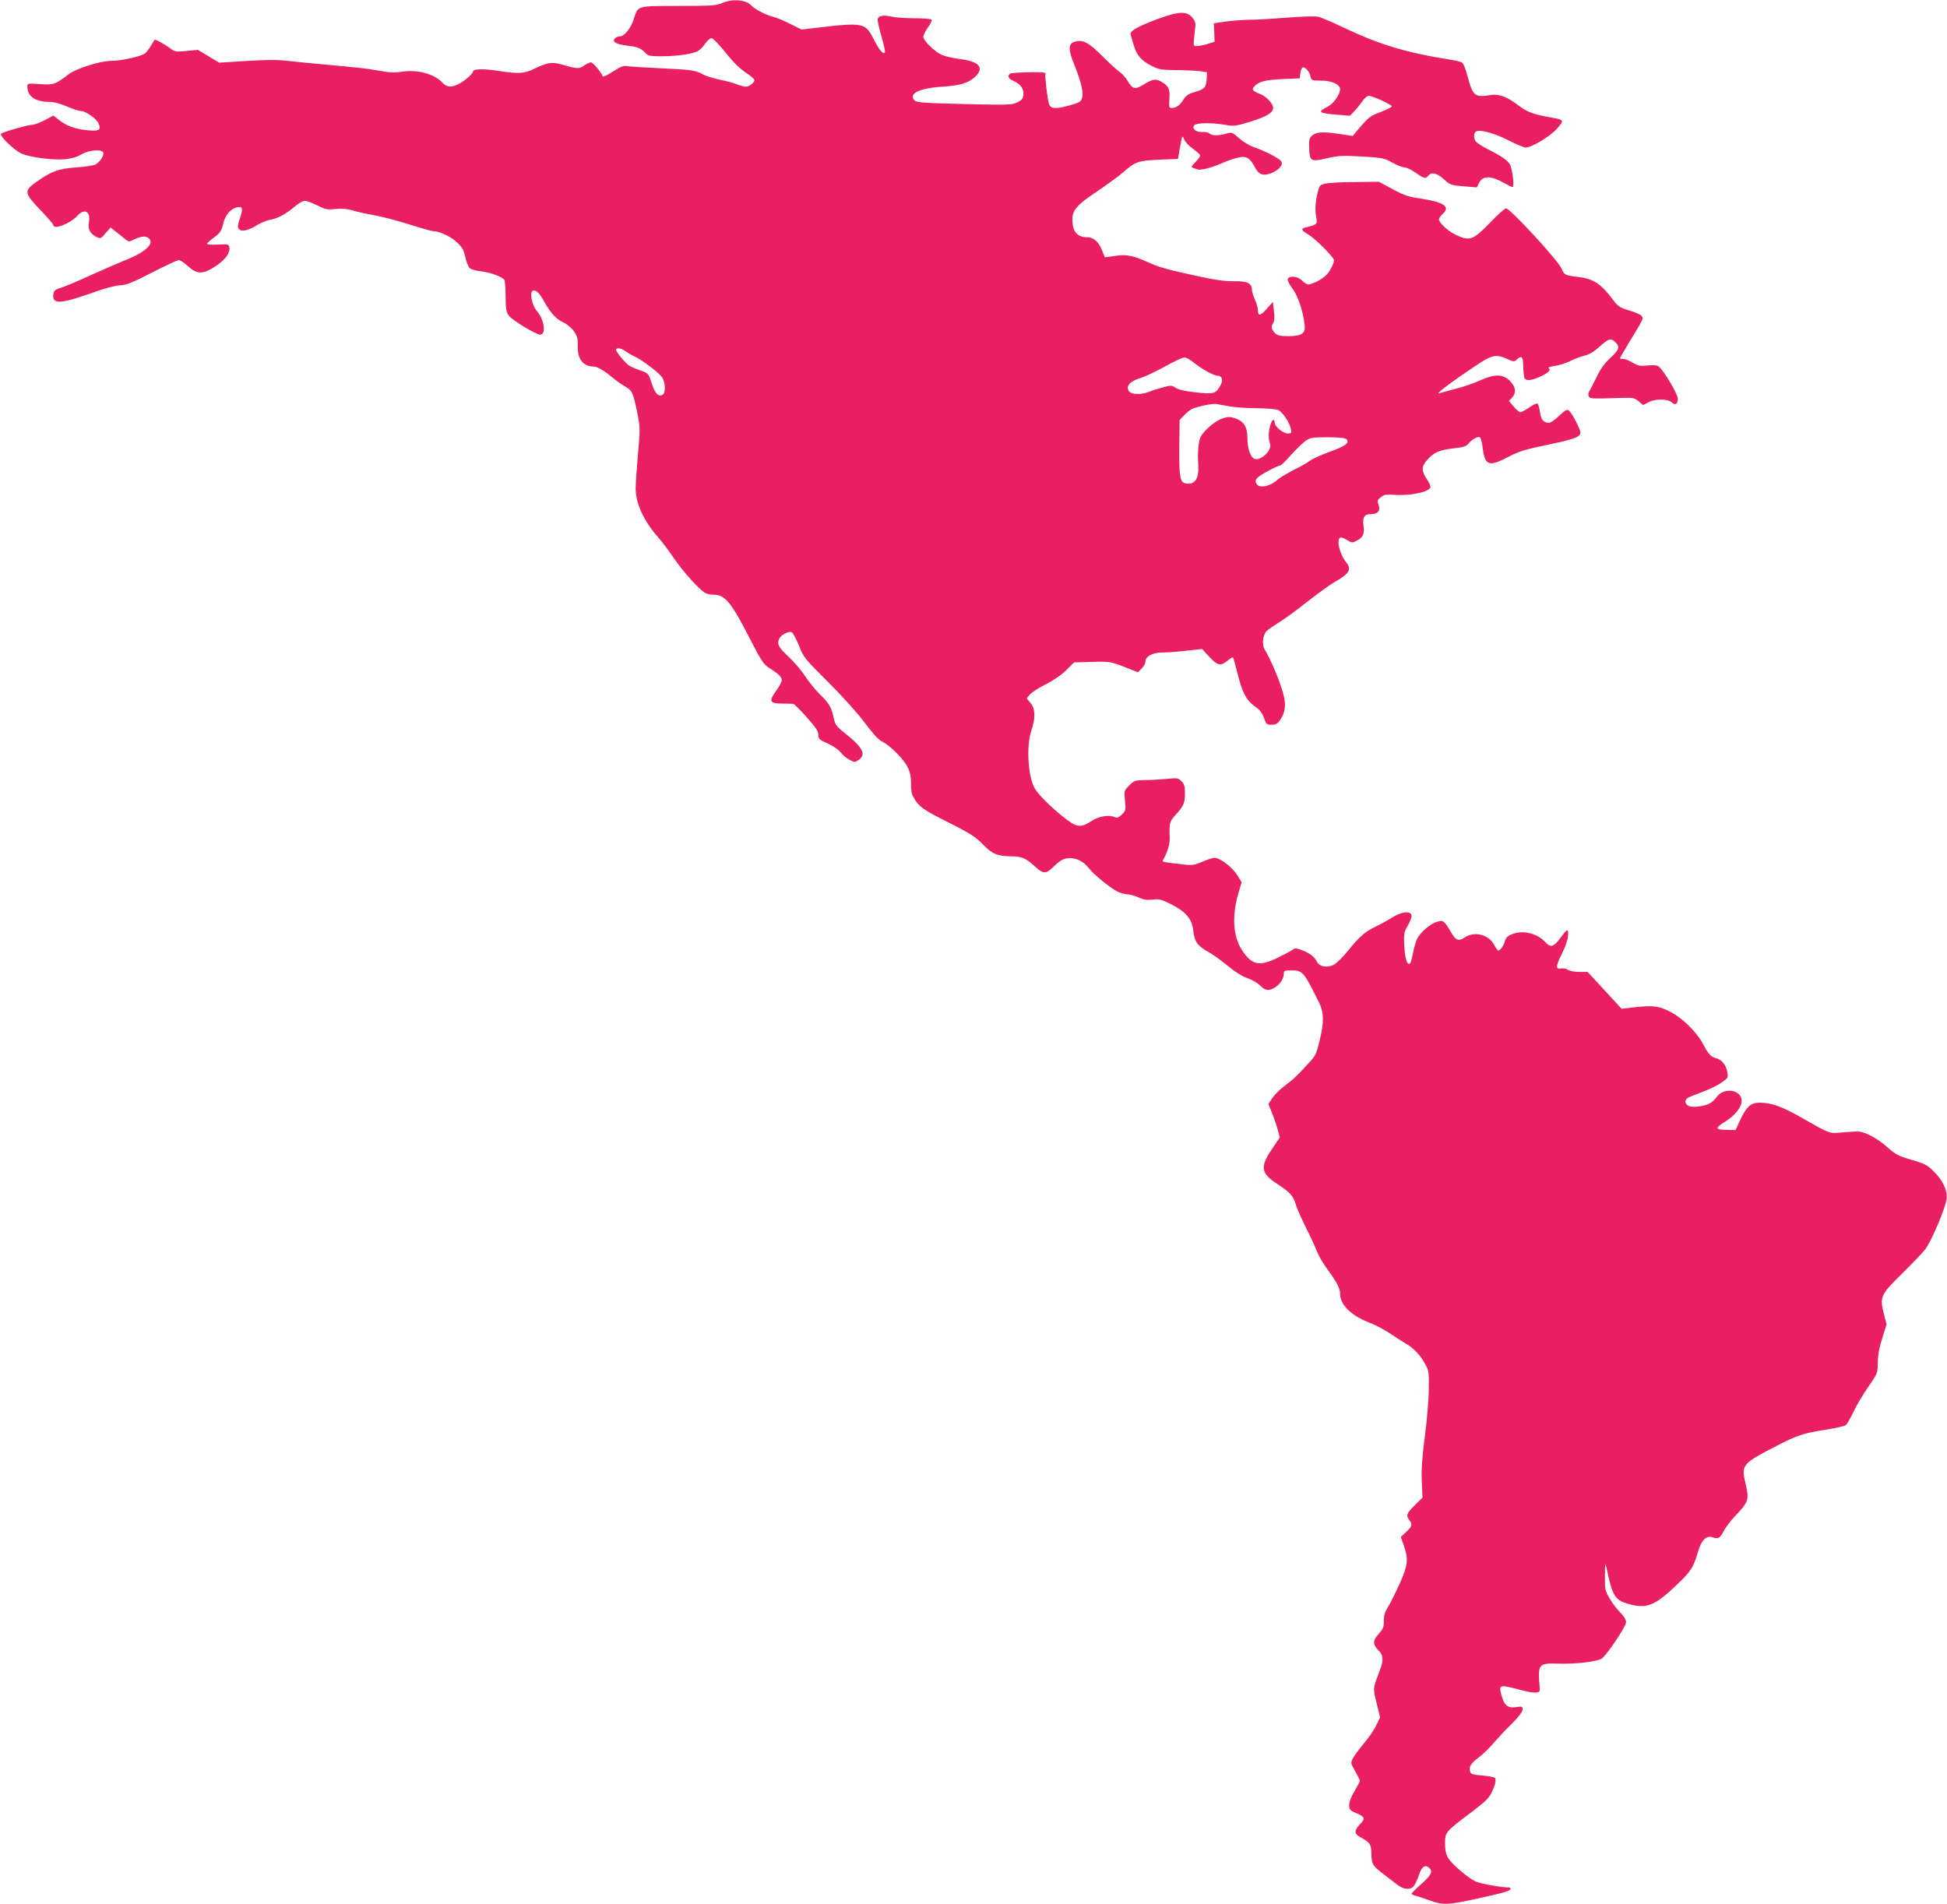
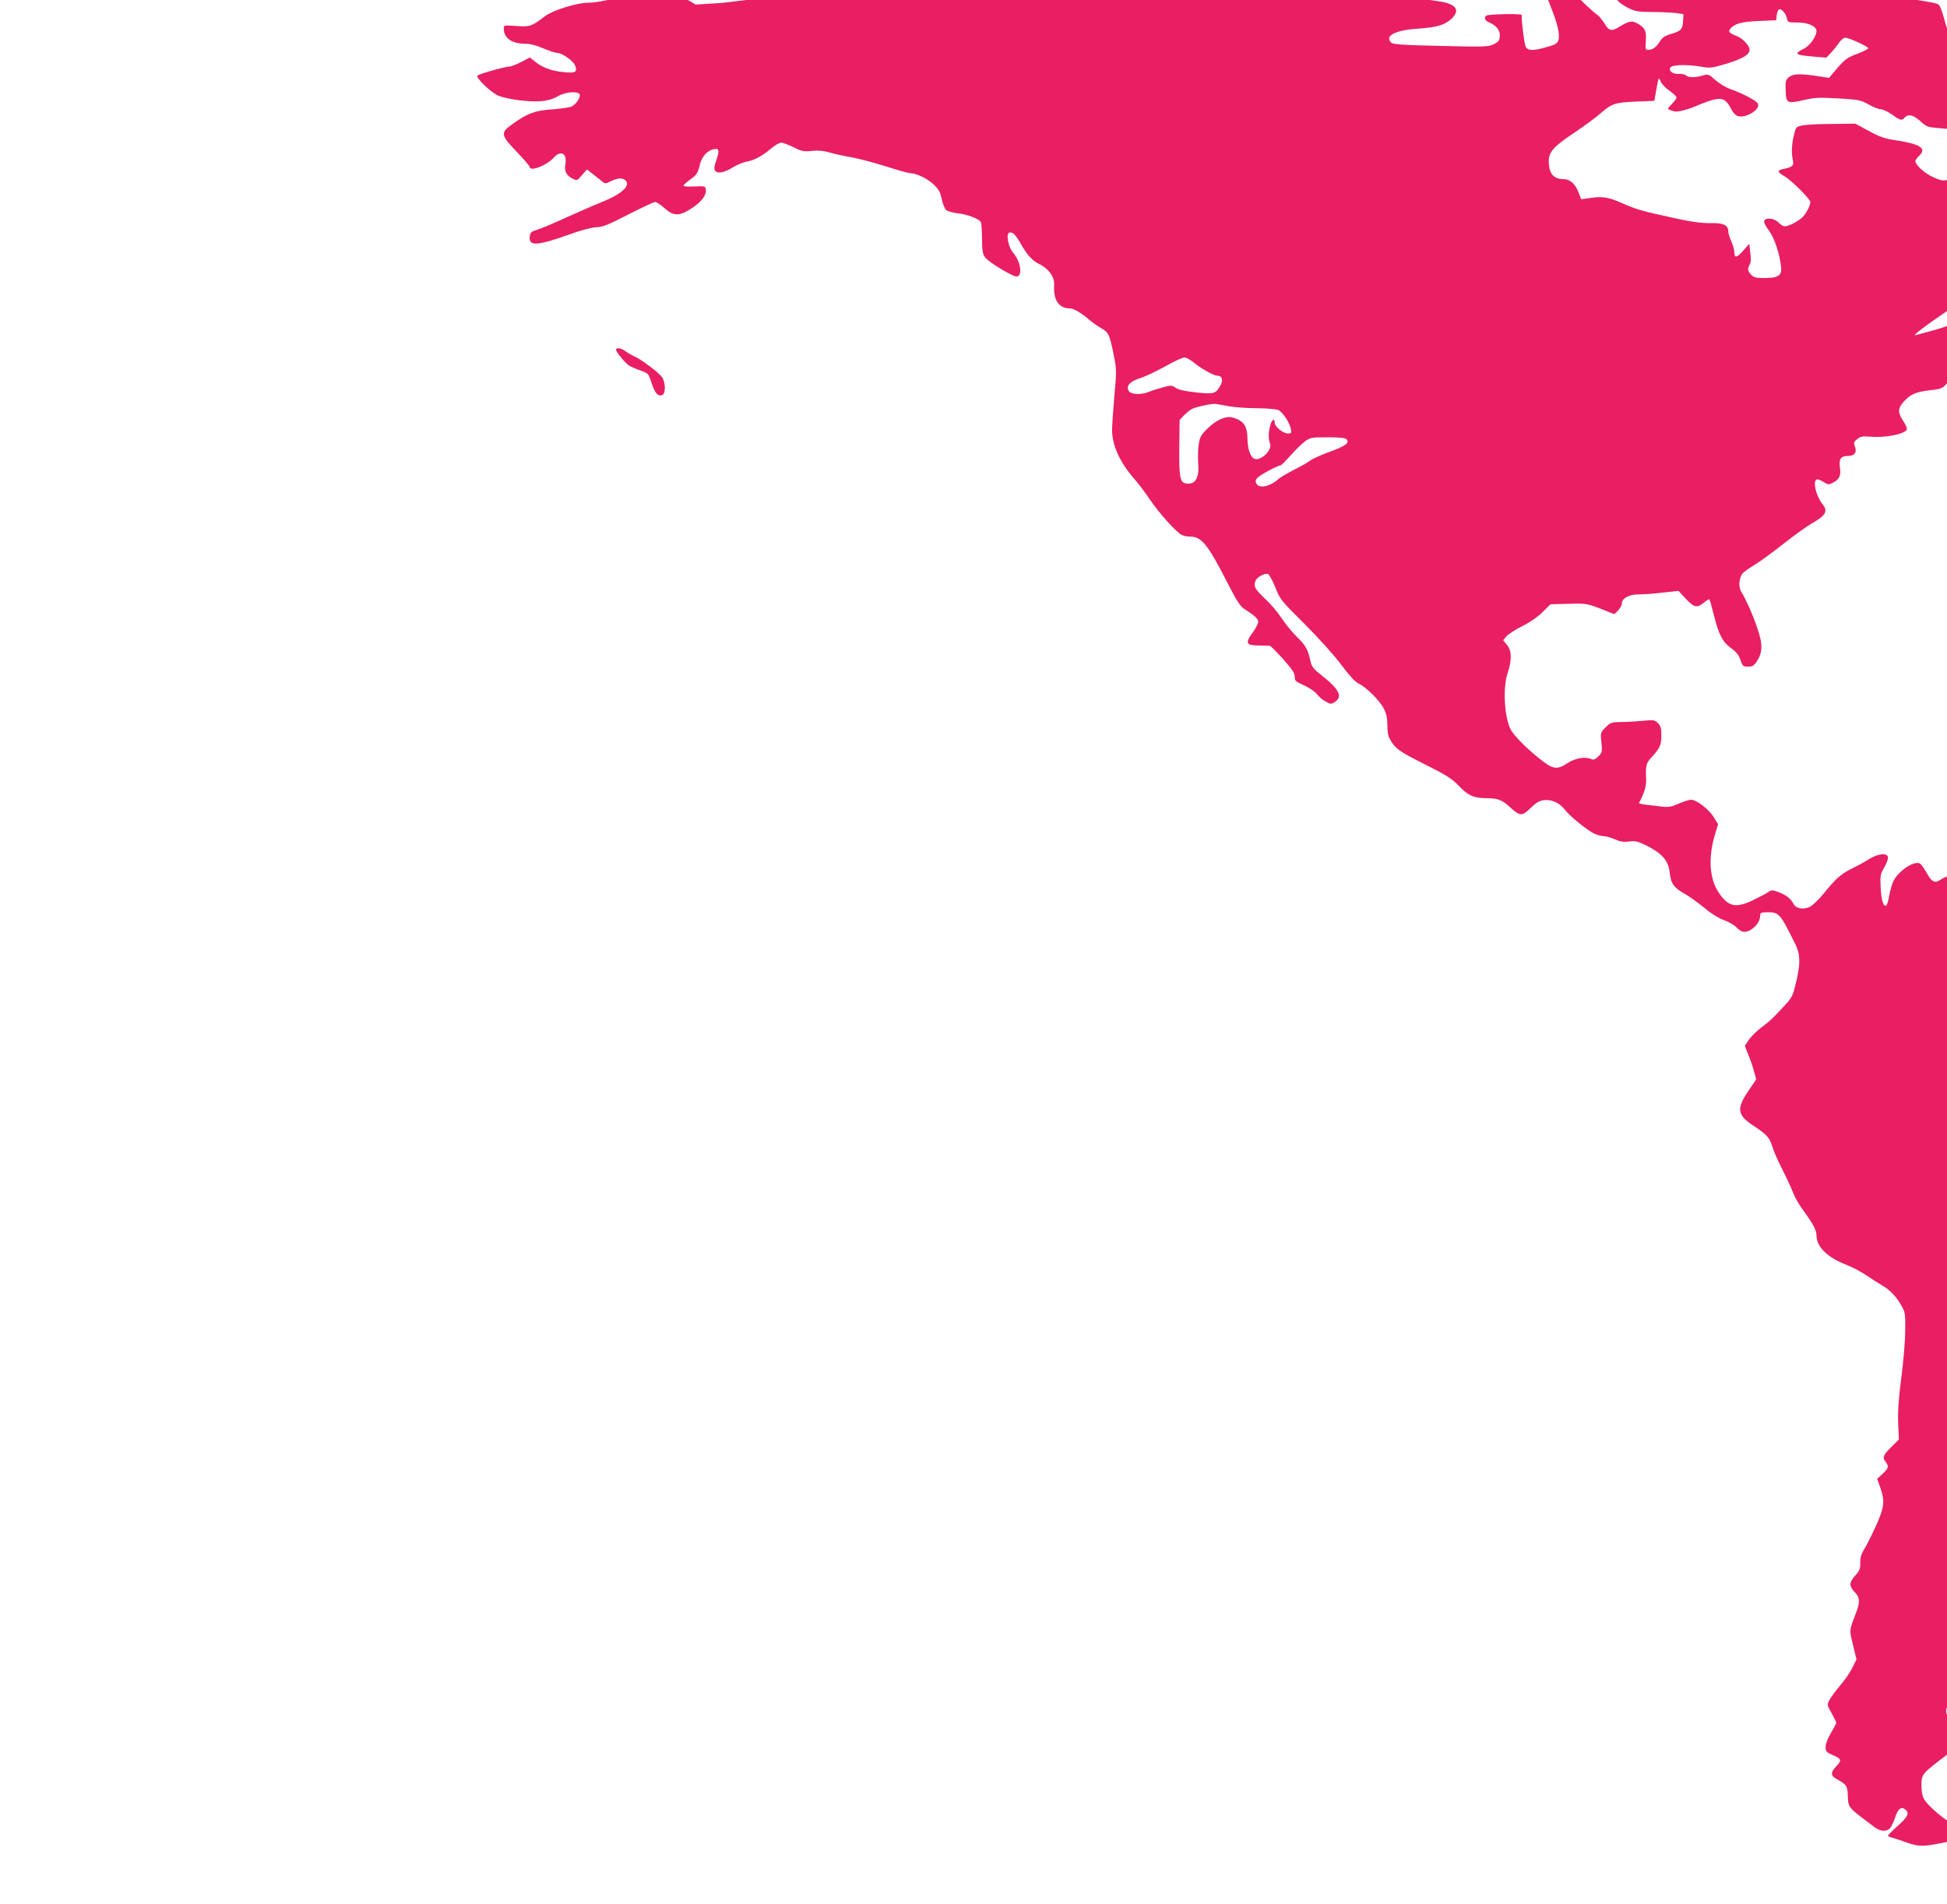
<svg xmlns="http://www.w3.org/2000/svg" version="1.0" width="1280pt" height="1252pt" viewBox="0 0 1280 1252" preserveAspectRatio="xMidYMid meet">
  <g transform="translate(0,1252) scale(0.1,-0.1)" fill="#e91e63" stroke="none">
-     <path d="M4750 12501 c-40 -18 -70 -20 -291 -20 -280 -1 -263 4 -294 -91 -20 -60 -62 -110 -93 -110 -11 0 -25 -6 -31 -14 -18 -21 10 -37 82 -46 70 -8 93 -18 121 -49 17 -18 30 -21 105 -21 92 0 190 13 233 31 15 6 38 28 52 50 15 21 34 39 44 38 9 0 50 -42 91 -93 47 -60 94 -107 132 -132 32 -21 59 -44 59 -50 0 -17 -34 -44 -57 -44 -11 0 -37 7 -57 15 -20 9 -72 23 -114 31 -42 9 -91 24 -107 33 -49 28 -79 33 -280 42 -104 5 -203 11 -220 14 -24 5 -43 -2 -95 -35 -35 -23 -66 -38 -68 -32 -9 27 -64 92 -77 92 -9 0 -29 -10 -45 -21 -31 -23 -43 -23 -144 6 -67 19 -96 15 -181 -26 -69 -34 -105 -36 -247 -14 -92 14 -158 12 -158 -5 0 -14 -55 -62 -92 -81 -51 -26 -80 -24 -109 7 -52 57 -164 88 -261 73 -53 -8 -85 -7 -155 6 -82 15 -131 20 -403 45 -58 5 -148 14 -200 20 -67 8 -147 7 -272 -1 l-177 -11 -70 42 -70 42 -75 -7 c-69 -7 -77 -6 -108 18 -35 26 -98 61 -102 55 -1 -2 -12 -19 -24 -39 -12 -20 -29 -42 -37 -49 -24 -20 -156 -50 -221 -50 -74 0 -233 -50 -284 -89 -85 -66 -100 -71 -188 -64 -80 6 -82 5 -82 -16 0 -65 52 -101 148 -101 27 0 71 -12 112 -30 38 -16 79 -30 93 -30 30 0 105 -53 116 -83 16 -42 4 -50 -68 -44 -82 7 -145 29 -193 68 l-37 29 -57 -30 c-31 -16 -67 -30 -79 -30 -28 0 -197 -48 -208 -59 -13 -13 85 -108 133 -130 59 -26 207 -45 288 -38 42 4 79 15 107 32 55 32 145 36 145 7 0 -23 -26 -59 -53 -74 -12 -6 -70 -15 -129 -19 -115 -8 -164 -26 -271 -104 -69 -51 -65 -68 38 -175 47 -49 85 -93 85 -99 0 -34 111 8 157 59 47 53 90 31 78 -39 -8 -48 5 -75 46 -97 30 -15 31 -15 63 23 l33 37 37 -29 c21 -17 48 -38 60 -48 21 -17 26 -18 52 -4 47 23 79 28 99 13 46 -33 -15 -93 -150 -146 -33 -13 -136 -58 -230 -100 -93 -43 -183 -80 -200 -84 -34 -9 -45 -21 -45 -53 0 -55 59 -49 274 28 65 24 133 41 164 43 44 2 79 16 211 84 88 45 167 82 176 82 10 0 37 -18 61 -40 60 -55 99 -55 183 1 64 43 94 85 89 122 -3 21 -7 22 -76 19 -39 -2 -72 0 -71 5 0 4 19 22 41 38 47 34 54 44 68 104 13 49 46 87 85 97 40 10 45 -5 23 -69 -16 -47 -17 -61 -7 -73 16 -20 61 -10 119 26 25 15 63 31 85 35 51 9 99 34 159 84 26 23 58 41 70 41 11 0 48 -14 81 -30 54 -27 66 -30 121 -24 42 4 76 1 114 -10 30 -9 93 -23 140 -31 47 -8 150 -35 229 -60 78 -25 150 -45 160 -45 41 0 116 -36 156 -74 35 -33 45 -52 54 -97 7 -31 20 -63 29 -72 9 -8 42 -17 74 -21 61 -6 141 -36 154 -57 4 -7 8 -57 8 -110 1 -82 4 -102 22 -125 22 -30 178 -124 205 -124 41 0 28 97 -20 153 -37 42 -53 137 -23 137 22 0 39 -18 75 -82 40 -70 75 -107 123 -129 23 -11 54 -37 68 -58 21 -31 26 -47 24 -97 -2 -85 36 -134 106 -134 24 0 78 -33 132 -80 18 -15 50 -38 72 -50 48 -27 55 -42 82 -176 19 -97 19 -107 4 -270 -8 -93 -15 -194 -15 -225 0 -99 53 -214 148 -322 24 -26 69 -87 102 -135 61 -90 170 -211 208 -231 12 -6 36 -11 54 -11 76 0 116 -49 244 -299 64 -126 87 -160 115 -178 64 -40 90 -64 90 -84 0 -10 -16 -41 -36 -69 -51 -70 -45 -85 36 -86 36 0 70 -1 76 -2 6 -1 45 -40 87 -87 60 -67 77 -93 77 -116 0 -27 6 -33 63 -58 35 -16 71 -41 83 -57 12 -16 37 -38 57 -48 33 -19 36 -19 61 -3 52 35 30 81 -84 172 -62 49 -69 59 -79 105 -15 70 -31 97 -91 155 -28 28 -72 81 -96 118 -24 37 -73 95 -108 127 -67 64 -78 82 -65 117 9 26 61 55 83 47 8 -3 30 -43 48 -87 31 -80 37 -87 193 -242 93 -93 194 -205 240 -267 54 -72 91 -113 115 -124 51 -25 139 -112 166 -166 17 -34 23 -62 23 -106 -1 -33 4 -70 11 -83 37 -71 62 -90 233 -175 146 -74 180 -95 227 -144 61 -64 99 -80 187 -80 67 0 97 -12 148 -59 66 -60 79 -61 135 -6 36 35 57 48 87 52 51 7 105 -18 139 -63 35 -45 153 -140 197 -159 20 -8 47 -15 60 -15 14 0 45 -9 71 -20 35 -16 57 -19 93 -15 42 6 57 2 120 -29 100 -51 139 -97 148 -175 8 -73 27 -99 99 -140 30 -16 86 -57 126 -90 45 -38 94 -69 130 -82 32 -11 71 -34 86 -50 32 -34 58 -36 98 -10 34 23 55 56 56 89 0 20 5 22 49 22 75 0 82 -8 182 -210 33 -66 34 -129 6 -245 -21 -90 -28 -106 -68 -149 -80 -87 -104 -111 -162 -154 -32 -24 -69 -61 -83 -82 l-25 -38 25 -64 c14 -34 31 -84 37 -110 l13 -46 -52 -77 c-80 -118 -73 -159 36 -230 83 -54 105 -78 121 -135 7 -25 37 -93 67 -152 30 -59 62 -130 73 -158 10 -27 41 -80 69 -117 61 -84 82 -124 82 -158 0 -74 71 -144 195 -192 39 -15 97 -46 130 -68 33 -23 81 -53 106 -68 53 -30 99 -79 131 -140 21 -37 23 -55 21 -162 0 -66 -12 -205 -26 -310 -18 -141 -23 -217 -20 -296 l5 -105 -51 -51 c-54 -53 -59 -67 -36 -97 22 -29 19 -41 -20 -78 l-36 -33 21 -59 c30 -89 26 -126 -27 -246 -26 -57 -60 -126 -76 -152 -23 -37 -30 -60 -29 -95 0 -41 -5 -53 -35 -86 -40 -44 -39 -70 2 -111 29 -29 31 -62 9 -121 -50 -132 -49 -118 -24 -222 l23 -95 -26 -53 c-14 -30 -51 -83 -81 -118 -29 -35 -61 -78 -71 -96 -16 -32 -16 -33 14 -86 17 -30 31 -59 31 -64 0 -5 -16 -35 -35 -67 -21 -35 -35 -71 -35 -91 0 -30 5 -36 44 -53 60 -25 64 -36 27 -74 -39 -40 -39 -62 0 -84 67 -37 73 -45 75 -110 1 -69 7 -78 82 -136 30 -23 70 -53 89 -68 42 -32 83 -36 107 -9 9 10 24 42 34 72 18 56 40 72 67 49 27 -23 15 -49 -50 -106 -36 -32 -65 -61 -65 -65 0 -3 10 -9 23 -12 12 -3 56 -17 97 -32 89 -32 114 -31 325 15 164 36 205 48 205 61 0 5 -3 9 -7 9 -53 0 -196 26 -225 41 -53 27 -152 112 -177 152 -15 25 -21 51 -21 97 0 74 3 77 177 208 91 69 114 92 131 130 21 46 26 64 23 89 -1 7 -31 14 -81 19 -65 5 -81 10 -85 25 -10 32 3 53 56 94 29 22 73 64 98 95 26 30 79 87 119 126 46 46 72 80 72 94 0 21 -3 22 -44 16 -54 -8 -78 12 -96 81 -17 69 -14 69 139 29 35 -10 75 -16 90 -14 22 3 26 7 23 33 -13 155 -8 161 121 157 120 -4 266 14 291 36 42 38 156 210 156 236 0 17 -14 40 -40 66 -21 21 -53 63 -69 92 -29 49 -31 59 -30 148 1 86 2 91 11 50 38 -182 54 -209 139 -234 121 -36 175 -16 317 119 100 95 114 117 146 226 21 72 54 105 93 92 39 -14 50 -7 75 40 11 23 44 66 73 97 94 101 96 107 68 227 -26 111 -16 122 207 237 136 70 180 84 323 106 65 10 124 24 132 30 8 7 30 46 50 87 19 41 63 115 97 164 62 89 62 90 63 162 1 49 10 100 30 161 l28 89 -18 68 c-28 112 -22 125 113 259 65 63 134 136 155 161 42 52 134 267 144 335 7 56 -22 120 -84 182 -42 42 -59 51 -146 76 -87 26 -105 35 -160 84 -66 59 -148 102 -194 103 -15 0 -62 -3 -104 -7 -86 -7 -72 -12 -266 98 -128 73 -197 98 -275 98 -58 0 -87 -26 -129 -117 l-29 -63 -48 1 c-87 1 -91 10 -23 53 67 41 111 96 111 138 0 73 -114 92 -163 27 -12 -17 -33 -37 -47 -44 -39 -20 -115 -29 -139 -16 -30 16 -27 46 7 59 15 6 59 23 97 38 39 15 90 40 114 57 40 28 43 32 37 66 -7 46 -35 83 -70 92 -39 11 -52 24 -89 93 -43 82 -140 177 -223 217 -72 36 -113 40 -241 25 l-72 -9 -36 39 c-19 21 -70 76 -112 122 l-76 82 -56 0 c-31 0 -64 7 -74 14 -9 7 -28 11 -41 9 -39 -8 -39 13 -2 88 36 72 51 123 44 156 -3 14 -14 4 -46 -39 -48 -65 -67 -71 -103 -32 -56 60 -150 81 -224 50 -24 -10 -36 -23 -41 -43 -7 -28 -31 -63 -44 -63 -3 0 -17 18 -29 41 -38 67 -131 88 -194 44 -36 -25 -56 -18 -85 31 -48 82 -52 85 -93 74 -46 -13 -112 -70 -133 -114 -9 -19 -21 -61 -27 -93 -6 -32 -14 -62 -18 -66 -19 -19 -35 29 -39 113 -4 80 -2 91 22 132 14 25 26 54 26 66 0 35 -64 30 -125 -9 -27 -17 -75 -44 -107 -59 -76 -37 -109 -66 -185 -160 -35 -44 -77 -84 -96 -94 -46 -21 -93 -12 -110 22 -15 32 -52 59 -103 77 -34 12 -42 12 -59 -1 -11 -8 -54 -31 -95 -51 -121 -59 -170 -49 -235 50 -61 92 -68 236 -18 393 l16 53 -29 47 c-32 52 -113 114 -149 114 -12 0 -49 -12 -81 -26 -46 -20 -68 -24 -104 -20 -25 3 -71 9 -103 12 -32 4 -56 9 -54 13 35 64 48 109 47 154 -4 95 -1 106 39 150 53 58 61 77 61 142 0 45 -4 60 -23 79 -21 21 -27 22 -97 15 -41 -4 -106 -8 -144 -8 -64 -1 -70 -3 -102 -35 -34 -34 -35 -35 -28 -100 6 -61 5 -66 -20 -91 -19 -19 -32 -24 -44 -19 -39 19 -106 9 -156 -24 -74 -48 -98 -44 -191 31 -86 69 -166 151 -185 188 -43 82 -53 278 -20 374 28 82 27 146 -5 183 l-25 30 20 25 c12 14 59 45 105 68 52 26 104 62 135 93 l51 51 117 3 c121 4 125 3 250 -47 l53 -21 24 24 c14 14 25 34 25 45 0 35 46 61 111 61 32 0 104 5 160 12 l102 11 47 -51 c55 -59 75 -63 120 -26 17 15 33 24 36 21 3 -3 16 -49 29 -102 33 -131 57 -177 113 -218 35 -25 51 -45 62 -78 14 -41 18 -44 50 -44 28 0 38 6 57 33 39 59 41 114 4 220 -30 89 -74 188 -107 242 -19 32 -12 96 13 121 10 10 46 35 80 56 35 21 120 83 190 139 71 55 151 113 178 128 97 55 112 82 75 129 -43 54 -65 146 -40 162 6 4 26 -3 45 -15 32 -20 36 -20 64 -5 42 21 53 47 45 100 -8 55 6 75 51 75 44 0 62 23 48 61 -10 26 -9 31 15 50 23 18 36 20 85 16 100 -9 229 17 241 48 2 7 -7 29 -20 49 -40 59 -41 87 -3 130 44 51 80 67 173 78 66 7 84 13 101 32 26 31 64 51 76 39 5 -5 11 -31 15 -58 15 -126 40 -137 164 -72 74 39 113 51 261 82 174 36 219 52 219 81 0 21 -55 128 -74 143 -14 12 -23 7 -66 -33 -27 -25 -56 -46 -65 -46 -37 0 -54 20 -61 70 -4 28 -11 53 -16 56 -6 4 -30 -8 -54 -25 -25 -17 -51 -31 -59 -31 -7 0 -27 17 -44 37 l-31 37 20 21 c30 32 25 72 -14 111 -45 45 -99 46 -193 4 -37 -17 -108 -42 -158 -55 -49 -13 -101 -27 -115 -31 -27 -8 77 71 236 178 113 76 138 81 213 48 38 -18 46 -19 60 -6 36 32 44 24 45 -44 1 -36 5 -71 9 -77 12 -19 46 -15 103 11 56 26 73 44 54 56 -6 4 11 10 41 14 28 4 73 18 99 31 26 13 69 30 95 36 33 8 65 27 102 61 59 53 74 57 103 28 31 -31 25 -50 -34 -104 -39 -36 -65 -73 -90 -126 -20 -41 -41 -82 -47 -91 -7 -9 -9 -24 -5 -34 6 -16 19 -17 152 -13 145 5 146 5 176 -20 l30 -25 35 18 c44 24 126 24 153 0 24 -22 40 -12 40 25 0 29 -90 181 -124 209 -12 10 -32 12 -74 8 -50 -5 -63 -3 -97 18 -22 13 -50 25 -62 25 -13 0 -23 2 -23 5 0 2 25 46 56 97 99 162 100 164 86 181 -7 9 -44 25 -82 36 -63 19 -74 27 -109 74 -75 101 -128 135 -225 146 -87 10 -92 13 -110 55 -23 54 -338 396 -365 396 -8 0 -56 -42 -105 -94 -109 -113 -133 -123 -219 -83 -54 24 -117 81 -117 105 0 7 12 24 26 37 50 47 6 76 -150 100 -78 11 -108 22 -182 62 l-89 48 -155 -2 c-85 0 -173 -5 -195 -10 -38 -8 -41 -12 -52 -58 -16 -62 -19 -120 -9 -167 9 -40 0 -48 -66 -62 -39 -9 -35 -20 15 -49 44 -26 167 -149 167 -168 0 -21 -29 -77 -51 -98 -30 -29 -92 -61 -117 -61 -10 0 -29 11 -42 25 -27 29 -84 35 -94 10 -3 -8 10 -35 30 -61 36 -46 72 -154 81 -240 7 -57 -18 -74 -109 -74 -56 0 -71 4 -88 22 -23 25 -25 40 -9 66 8 13 9 39 4 78 l-7 59 -37 -42 c-43 -50 -61 -54 -61 -14 0 16 -9 48 -20 72 -11 24 -20 53 -20 65 0 42 -32 57 -118 55 -56 -1 -121 8 -218 29 -235 51 -266 60 -359 101 -94 42 -133 48 -221 34 l-51 -7 -18 46 c-21 55 -56 86 -96 86 -68 0 -99 37 -99 119 0 59 31 95 157 179 65 44 143 100 173 126 86 75 100 79 240 86 l124 5 14 79 c14 78 15 79 27 49 7 -17 34 -45 59 -62 25 -18 46 -37 46 -44 0 -6 -14 -26 -32 -44 -33 -34 -33 -32 16 -47 22 -7 94 12 166 44 37 16 85 32 109 36 48 8 71 -7 102 -68 12 -23 29 -40 44 -44 55 -14 151 48 129 84 -12 20 -106 69 -180 94 -28 10 -72 36 -98 59 -46 41 -48 41 -85 30 -50 -14 -94 -14 -109 1 -7 7 -27 11 -46 10 -42 -3 -73 22 -55 44 14 17 115 19 204 3 58 -10 69 -8 166 21 105 33 149 59 149 91 0 26 -45 75 -82 89 -51 20 -60 30 -46 47 29 36 73 48 188 53 l115 5 3 30 c2 17 8 34 13 39 13 14 47 -21 54 -55 6 -28 8 -29 72 -29 68 0 123 -25 123 -56 0 -35 -42 -94 -79 -114 -74 -37 -65 -44 69 -55 l75 -6 31 33 c17 18 41 48 53 66 12 17 30 32 40 32 25 0 151 -58 151 -69 0 -5 -33 -22 -72 -37 -71 -26 -83 -36 -156 -123 l-29 -35 -79 12 c-112 17 -158 15 -185 -7 -21 -17 -24 -27 -22 -81 2 -91 9 -95 115 -71 76 18 102 19 231 12 137 -8 149 -11 200 -40 30 -17 65 -31 79 -31 13 0 47 -16 74 -35 55 -39 66 -42 84 -20 21 26 58 17 103 -24 40 -37 46 -39 129 -46 l87 -7 15 30 c25 49 78 48 168 -3 24 -14 47 -25 52 -25 12 0 0 110 -15 144 -13 29 -56 59 -150 106 -35 18 -69 40 -76 49 -18 23 -16 61 4 68 30 12 127 -16 215 -62 48 -25 97 -45 108 -45 40 0 161 73 206 124 50 57 49 58 -47 75 -104 18 -151 35 -204 76 -77 59 -129 79 -184 70 -105 -17 -118 -7 -152 120 -13 50 -29 90 -38 94 -9 5 -36 12 -61 16 -304 48 -478 100 -722 216 -70 34 -143 64 -162 69 -21 4 -108 2 -203 -6 -93 -7 -202 -14 -243 -14 -41 0 -112 -5 -157 -11 l-83 -12 3 -61 2 -60 -36 -12 c-19 -7 -51 -14 -70 -16 -38 -3 -36 -12 -23 103 6 49 4 58 -19 85 -37 43 -92 40 -237 -15 -131 -50 -174 -76 -167 -100 3 -9 12 -40 21 -70 18 -64 52 -102 120 -136 44 -22 64 -25 160 -26 61 0 131 -4 156 -7 l45 -7 -2 -44 c-3 -55 -13 -67 -78 -86 -42 -12 -58 -23 -75 -50 -23 -38 -48 -55 -77 -55 -17 0 -19 6 -15 60 5 67 -7 88 -61 117 -32 16 -54 11 -109 -23 -54 -34 -72 -31 -102 20 -14 24 -38 51 -53 61 -15 10 -68 58 -116 106 -93 93 -131 112 -186 93 -39 -14 -38 -52 3 -153 44 -109 61 -182 49 -218 -8 -23 -20 -29 -89 -48 -82 -23 -116 -20 -127 9 -10 26 -29 186 -24 200 4 10 -18 12 -107 11 -62 -1 -118 -5 -125 -9 -20 -13 -12 -33 18 -46 47 -19 73 -53 69 -91 -2 -28 -10 -37 -40 -52 -34 -17 -60 -18 -348 -11 -254 6 -314 10 -326 22 -46 45 27 82 180 92 120 8 173 24 219 67 60 59 23 100 -105 115 -46 6 -100 19 -121 29 -49 25 -117 94 -117 117 0 11 14 38 30 61 17 23 28 46 25 51 -4 6 -54 10 -113 10 -59 0 -127 5 -152 11 -58 13 -90 5 -90 -23 0 -12 12 -64 27 -115 15 -51 24 -96 20 -99 -12 -12 -38 19 -73 88 -54 108 -70 111 -361 77 l-113 -13 -73 36 c-40 20 -87 40 -103 44 -55 13 -131 52 -156 79 -34 37 -122 44 -188 16z m-639 -2290 c14 -10 40 -25 59 -34 43 -18 153 -100 180 -134 26 -33 28 -111 4 -120 -29 -11 -48 11 -70 78 -20 62 -22 65 -70 82 -27 9 -60 23 -73 30 -24 12 -91 92 -91 108 0 16 37 10 61 -10z m3740 -77 c46 -38 129 -84 152 -84 29 0 39 -26 24 -57 -33 -63 -44 -66 -164 -53 -73 8 -117 18 -134 30 -24 17 -31 18 -81 4 -31 -8 -72 -21 -91 -29 -55 -23 -124 -20 -137 6 -18 33 9 62 76 83 33 10 106 45 164 77 58 33 115 59 127 59 11 0 40 -16 64 -36z m229 -285 c36 -7 119 -13 185 -13 72 -1 128 -6 141 -13 29 -16 72 -82 80 -121 6 -29 4 -32 -19 -32 -32 0 -87 45 -87 71 0 32 -19 21 -29 -18 -13 -44 -13 -90 -2 -118 19 -45 -67 -124 -107 -99 -24 15 -41 69 -41 132 -1 82 -26 117 -98 137 -43 12 -104 -15 -160 -68 -47 -46 -55 -59 -62 -107 -5 -30 -7 -85 -4 -122 9 -103 -20 -149 -83 -136 -36 7 -43 44 -41 234 l2 183 30 31 c17 18 41 37 55 43 39 16 133 35 155 31 11 -2 49 -9 85 -15z m772 -217 c23 -23 -6 -45 -112 -83 -57 -21 -115 -47 -129 -59 -14 -11 -62 -38 -106 -60 -44 -23 -89 -49 -100 -59 -54 -50 -127 -65 -145 -31 -8 16 -7 24 7 39 18 19 133 81 151 81 4 0 35 30 67 66 32 36 75 78 95 93 34 24 43 26 148 26 77 0 115 -4 124 -13z" />
+     <path d="M4750 12501 l-177 -11 -70 42 -70 42 -75 -7 c-69 -7 -77 -6 -108 18 -35 26 -98 61 -102 55 -1 -2 -12 -19 -24 -39 -12 -20 -29 -42 -37 -49 -24 -20 -156 -50 -221 -50 -74 0 -233 -50 -284 -89 -85 -66 -100 -71 -188 -64 -80 6 -82 5 -82 -16 0 -65 52 -101 148 -101 27 0 71 -12 112 -30 38 -16 79 -30 93 -30 30 0 105 -53 116 -83 16 -42 4 -50 -68 -44 -82 7 -145 29 -193 68 l-37 29 -57 -30 c-31 -16 -67 -30 -79 -30 -28 0 -197 -48 -208 -59 -13 -13 85 -108 133 -130 59 -26 207 -45 288 -38 42 4 79 15 107 32 55 32 145 36 145 7 0 -23 -26 -59 -53 -74 -12 -6 -70 -15 -129 -19 -115 -8 -164 -26 -271 -104 -69 -51 -65 -68 38 -175 47 -49 85 -93 85 -99 0 -34 111 8 157 59 47 53 90 31 78 -39 -8 -48 5 -75 46 -97 30 -15 31 -15 63 23 l33 37 37 -29 c21 -17 48 -38 60 -48 21 -17 26 -18 52 -4 47 23 79 28 99 13 46 -33 -15 -93 -150 -146 -33 -13 -136 -58 -230 -100 -93 -43 -183 -80 -200 -84 -34 -9 -45 -21 -45 -53 0 -55 59 -49 274 28 65 24 133 41 164 43 44 2 79 16 211 84 88 45 167 82 176 82 10 0 37 -18 61 -40 60 -55 99 -55 183 1 64 43 94 85 89 122 -3 21 -7 22 -76 19 -39 -2 -72 0 -71 5 0 4 19 22 41 38 47 34 54 44 68 104 13 49 46 87 85 97 40 10 45 -5 23 -69 -16 -47 -17 -61 -7 -73 16 -20 61 -10 119 26 25 15 63 31 85 35 51 9 99 34 159 84 26 23 58 41 70 41 11 0 48 -14 81 -30 54 -27 66 -30 121 -24 42 4 76 1 114 -10 30 -9 93 -23 140 -31 47 -8 150 -35 229 -60 78 -25 150 -45 160 -45 41 0 116 -36 156 -74 35 -33 45 -52 54 -97 7 -31 20 -63 29 -72 9 -8 42 -17 74 -21 61 -6 141 -36 154 -57 4 -7 8 -57 8 -110 1 -82 4 -102 22 -125 22 -30 178 -124 205 -124 41 0 28 97 -20 153 -37 42 -53 137 -23 137 22 0 39 -18 75 -82 40 -70 75 -107 123 -129 23 -11 54 -37 68 -58 21 -31 26 -47 24 -97 -2 -85 36 -134 106 -134 24 0 78 -33 132 -80 18 -15 50 -38 72 -50 48 -27 55 -42 82 -176 19 -97 19 -107 4 -270 -8 -93 -15 -194 -15 -225 0 -99 53 -214 148 -322 24 -26 69 -87 102 -135 61 -90 170 -211 208 -231 12 -6 36 -11 54 -11 76 0 116 -49 244 -299 64 -126 87 -160 115 -178 64 -40 90 -64 90 -84 0 -10 -16 -41 -36 -69 -51 -70 -45 -85 36 -86 36 0 70 -1 76 -2 6 -1 45 -40 87 -87 60 -67 77 -93 77 -116 0 -27 6 -33 63 -58 35 -16 71 -41 83 -57 12 -16 37 -38 57 -48 33 -19 36 -19 61 -3 52 35 30 81 -84 172 -62 49 -69 59 -79 105 -15 70 -31 97 -91 155 -28 28 -72 81 -96 118 -24 37 -73 95 -108 127 -67 64 -78 82 -65 117 9 26 61 55 83 47 8 -3 30 -43 48 -87 31 -80 37 -87 193 -242 93 -93 194 -205 240 -267 54 -72 91 -113 115 -124 51 -25 139 -112 166 -166 17 -34 23 -62 23 -106 -1 -33 4 -70 11 -83 37 -71 62 -90 233 -175 146 -74 180 -95 227 -144 61 -64 99 -80 187 -80 67 0 97 -12 148 -59 66 -60 79 -61 135 -6 36 35 57 48 87 52 51 7 105 -18 139 -63 35 -45 153 -140 197 -159 20 -8 47 -15 60 -15 14 0 45 -9 71 -20 35 -16 57 -19 93 -15 42 6 57 2 120 -29 100 -51 139 -97 148 -175 8 -73 27 -99 99 -140 30 -16 86 -57 126 -90 45 -38 94 -69 130 -82 32 -11 71 -34 86 -50 32 -34 58 -36 98 -10 34 23 55 56 56 89 0 20 5 22 49 22 75 0 82 -8 182 -210 33 -66 34 -129 6 -245 -21 -90 -28 -106 -68 -149 -80 -87 -104 -111 -162 -154 -32 -24 -69 -61 -83 -82 l-25 -38 25 -64 c14 -34 31 -84 37 -110 l13 -46 -52 -77 c-80 -118 -73 -159 36 -230 83 -54 105 -78 121 -135 7 -25 37 -93 67 -152 30 -59 62 -130 73 -158 10 -27 41 -80 69 -117 61 -84 82 -124 82 -158 0 -74 71 -144 195 -192 39 -15 97 -46 130 -68 33 -23 81 -53 106 -68 53 -30 99 -79 131 -140 21 -37 23 -55 21 -162 0 -66 -12 -205 -26 -310 -18 -141 -23 -217 -20 -296 l5 -105 -51 -51 c-54 -53 -59 -67 -36 -97 22 -29 19 -41 -20 -78 l-36 -33 21 -59 c30 -89 26 -126 -27 -246 -26 -57 -60 -126 -76 -152 -23 -37 -30 -60 -29 -95 0 -41 -5 -53 -35 -86 -40 -44 -39 -70 2 -111 29 -29 31 -62 9 -121 -50 -132 -49 -118 -24 -222 l23 -95 -26 -53 c-14 -30 -51 -83 -81 -118 -29 -35 -61 -78 -71 -96 -16 -32 -16 -33 14 -86 17 -30 31 -59 31 -64 0 -5 -16 -35 -35 -67 -21 -35 -35 -71 -35 -91 0 -30 5 -36 44 -53 60 -25 64 -36 27 -74 -39 -40 -39 -62 0 -84 67 -37 73 -45 75 -110 1 -69 7 -78 82 -136 30 -23 70 -53 89 -68 42 -32 83 -36 107 -9 9 10 24 42 34 72 18 56 40 72 67 49 27 -23 15 -49 -50 -106 -36 -32 -65 -61 -65 -65 0 -3 10 -9 23 -12 12 -3 56 -17 97 -32 89 -32 114 -31 325 15 164 36 205 48 205 61 0 5 -3 9 -7 9 -53 0 -196 26 -225 41 -53 27 -152 112 -177 152 -15 25 -21 51 -21 97 0 74 3 77 177 208 91 69 114 92 131 130 21 46 26 64 23 89 -1 7 -31 14 -81 19 -65 5 -81 10 -85 25 -10 32 3 53 56 94 29 22 73 64 98 95 26 30 79 87 119 126 46 46 72 80 72 94 0 21 -3 22 -44 16 -54 -8 -78 12 -96 81 -17 69 -14 69 139 29 35 -10 75 -16 90 -14 22 3 26 7 23 33 -13 155 -8 161 121 157 120 -4 266 14 291 36 42 38 156 210 156 236 0 17 -14 40 -40 66 -21 21 -53 63 -69 92 -29 49 -31 59 -30 148 1 86 2 91 11 50 38 -182 54 -209 139 -234 121 -36 175 -16 317 119 100 95 114 117 146 226 21 72 54 105 93 92 39 -14 50 -7 75 40 11 23 44 66 73 97 94 101 96 107 68 227 -26 111 -16 122 207 237 136 70 180 84 323 106 65 10 124 24 132 30 8 7 30 46 50 87 19 41 63 115 97 164 62 89 62 90 63 162 1 49 10 100 30 161 l28 89 -18 68 c-28 112 -22 125 113 259 65 63 134 136 155 161 42 52 134 267 144 335 7 56 -22 120 -84 182 -42 42 -59 51 -146 76 -87 26 -105 35 -160 84 -66 59 -148 102 -194 103 -15 0 -62 -3 -104 -7 -86 -7 -72 -12 -266 98 -128 73 -197 98 -275 98 -58 0 -87 -26 -129 -117 l-29 -63 -48 1 c-87 1 -91 10 -23 53 67 41 111 96 111 138 0 73 -114 92 -163 27 -12 -17 -33 -37 -47 -44 -39 -20 -115 -29 -139 -16 -30 16 -27 46 7 59 15 6 59 23 97 38 39 15 90 40 114 57 40 28 43 32 37 66 -7 46 -35 83 -70 92 -39 11 -52 24 -89 93 -43 82 -140 177 -223 217 -72 36 -113 40 -241 25 l-72 -9 -36 39 c-19 21 -70 76 -112 122 l-76 82 -56 0 c-31 0 -64 7 -74 14 -9 7 -28 11 -41 9 -39 -8 -39 13 -2 88 36 72 51 123 44 156 -3 14 -14 4 -46 -39 -48 -65 -67 -71 -103 -32 -56 60 -150 81 -224 50 -24 -10 -36 -23 -41 -43 -7 -28 -31 -63 -44 -63 -3 0 -17 18 -29 41 -38 67 -131 88 -194 44 -36 -25 -56 -18 -85 31 -48 82 -52 85 -93 74 -46 -13 -112 -70 -133 -114 -9 -19 -21 -61 -27 -93 -6 -32 -14 -62 -18 -66 -19 -19 -35 29 -39 113 -4 80 -2 91 22 132 14 25 26 54 26 66 0 35 -64 30 -125 -9 -27 -17 -75 -44 -107 -59 -76 -37 -109 -66 -185 -160 -35 -44 -77 -84 -96 -94 -46 -21 -93 -12 -110 22 -15 32 -52 59 -103 77 -34 12 -42 12 -59 -1 -11 -8 -54 -31 -95 -51 -121 -59 -170 -49 -235 50 -61 92 -68 236 -18 393 l16 53 -29 47 c-32 52 -113 114 -149 114 -12 0 -49 -12 -81 -26 -46 -20 -68 -24 -104 -20 -25 3 -71 9 -103 12 -32 4 -56 9 -54 13 35 64 48 109 47 154 -4 95 -1 106 39 150 53 58 61 77 61 142 0 45 -4 60 -23 79 -21 21 -27 22 -97 15 -41 -4 -106 -8 -144 -8 -64 -1 -70 -3 -102 -35 -34 -34 -35 -35 -28 -100 6 -61 5 -66 -20 -91 -19 -19 -32 -24 -44 -19 -39 19 -106 9 -156 -24 -74 -48 -98 -44 -191 31 -86 69 -166 151 -185 188 -43 82 -53 278 -20 374 28 82 27 146 -5 183 l-25 30 20 25 c12 14 59 45 105 68 52 26 104 62 135 93 l51 51 117 3 c121 4 125 3 250 -47 l53 -21 24 24 c14 14 25 34 25 45 0 35 46 61 111 61 32 0 104 5 160 12 l102 11 47 -51 c55 -59 75 -63 120 -26 17 15 33 24 36 21 3 -3 16 -49 29 -102 33 -131 57 -177 113 -218 35 -25 51 -45 62 -78 14 -41 18 -44 50 -44 28 0 38 6 57 33 39 59 41 114 4 220 -30 89 -74 188 -107 242 -19 32 -12 96 13 121 10 10 46 35 80 56 35 21 120 83 190 139 71 55 151 113 178 128 97 55 112 82 75 129 -43 54 -65 146 -40 162 6 4 26 -3 45 -15 32 -20 36 -20 64 -5 42 21 53 47 45 100 -8 55 6 75 51 75 44 0 62 23 48 61 -10 26 -9 31 15 50 23 18 36 20 85 16 100 -9 229 17 241 48 2 7 -7 29 -20 49 -40 59 -41 87 -3 130 44 51 80 67 173 78 66 7 84 13 101 32 26 31 64 51 76 39 5 -5 11 -31 15 -58 15 -126 40 -137 164 -72 74 39 113 51 261 82 174 36 219 52 219 81 0 21 -55 128 -74 143 -14 12 -23 7 -66 -33 -27 -25 -56 -46 -65 -46 -37 0 -54 20 -61 70 -4 28 -11 53 -16 56 -6 4 -30 -8 -54 -25 -25 -17 -51 -31 -59 -31 -7 0 -27 17 -44 37 l-31 37 20 21 c30 32 25 72 -14 111 -45 45 -99 46 -193 4 -37 -17 -108 -42 -158 -55 -49 -13 -101 -27 -115 -31 -27 -8 77 71 236 178 113 76 138 81 213 48 38 -18 46 -19 60 -6 36 32 44 24 45 -44 1 -36 5 -71 9 -77 12 -19 46 -15 103 11 56 26 73 44 54 56 -6 4 11 10 41 14 28 4 73 18 99 31 26 13 69 30 95 36 33 8 65 27 102 61 59 53 74 57 103 28 31 -31 25 -50 -34 -104 -39 -36 -65 -73 -90 -126 -20 -41 -41 -82 -47 -91 -7 -9 -9 -24 -5 -34 6 -16 19 -17 152 -13 145 5 146 5 176 -20 l30 -25 35 18 c44 24 126 24 153 0 24 -22 40 -12 40 25 0 29 -90 181 -124 209 -12 10 -32 12 -74 8 -50 -5 -63 -3 -97 18 -22 13 -50 25 -62 25 -13 0 -23 2 -23 5 0 2 25 46 56 97 99 162 100 164 86 181 -7 9 -44 25 -82 36 -63 19 -74 27 -109 74 -75 101 -128 135 -225 146 -87 10 -92 13 -110 55 -23 54 -338 396 -365 396 -8 0 -56 -42 -105 -94 -109 -113 -133 -123 -219 -83 -54 24 -117 81 -117 105 0 7 12 24 26 37 50 47 6 76 -150 100 -78 11 -108 22 -182 62 l-89 48 -155 -2 c-85 0 -173 -5 -195 -10 -38 -8 -41 -12 -52 -58 -16 -62 -19 -120 -9 -167 9 -40 0 -48 -66 -62 -39 -9 -35 -20 15 -49 44 -26 167 -149 167 -168 0 -21 -29 -77 -51 -98 -30 -29 -92 -61 -117 -61 -10 0 -29 11 -42 25 -27 29 -84 35 -94 10 -3 -8 10 -35 30 -61 36 -46 72 -154 81 -240 7 -57 -18 -74 -109 -74 -56 0 -71 4 -88 22 -23 25 -25 40 -9 66 8 13 9 39 4 78 l-7 59 -37 -42 c-43 -50 -61 -54 -61 -14 0 16 -9 48 -20 72 -11 24 -20 53 -20 65 0 42 -32 57 -118 55 -56 -1 -121 8 -218 29 -235 51 -266 60 -359 101 -94 42 -133 48 -221 34 l-51 -7 -18 46 c-21 55 -56 86 -96 86 -68 0 -99 37 -99 119 0 59 31 95 157 179 65 44 143 100 173 126 86 75 100 79 240 86 l124 5 14 79 c14 78 15 79 27 49 7 -17 34 -45 59 -62 25 -18 46 -37 46 -44 0 -6 -14 -26 -32 -44 -33 -34 -33 -32 16 -47 22 -7 94 12 166 44 37 16 85 32 109 36 48 8 71 -7 102 -68 12 -23 29 -40 44 -44 55 -14 151 48 129 84 -12 20 -106 69 -180 94 -28 10 -72 36 -98 59 -46 41 -48 41 -85 30 -50 -14 -94 -14 -109 1 -7 7 -27 11 -46 10 -42 -3 -73 22 -55 44 14 17 115 19 204 3 58 -10 69 -8 166 21 105 33 149 59 149 91 0 26 -45 75 -82 89 -51 20 -60 30 -46 47 29 36 73 48 188 53 l115 5 3 30 c2 17 8 34 13 39 13 14 47 -21 54 -55 6 -28 8 -29 72 -29 68 0 123 -25 123 -56 0 -35 -42 -94 -79 -114 -74 -37 -65 -44 69 -55 l75 -6 31 33 c17 18 41 48 53 66 12 17 30 32 40 32 25 0 151 -58 151 -69 0 -5 -33 -22 -72 -37 -71 -26 -83 -36 -156 -123 l-29 -35 -79 12 c-112 17 -158 15 -185 -7 -21 -17 -24 -27 -22 -81 2 -91 9 -95 115 -71 76 18 102 19 231 12 137 -8 149 -11 200 -40 30 -17 65 -31 79 -31 13 0 47 -16 74 -35 55 -39 66 -42 84 -20 21 26 58 17 103 -24 40 -37 46 -39 129 -46 l87 -7 15 30 c25 49 78 48 168 -3 24 -14 47 -25 52 -25 12 0 0 110 -15 144 -13 29 -56 59 -150 106 -35 18 -69 40 -76 49 -18 23 -16 61 4 68 30 12 127 -16 215 -62 48 -25 97 -45 108 -45 40 0 161 73 206 124 50 57 49 58 -47 75 -104 18 -151 35 -204 76 -77 59 -129 79 -184 70 -105 -17 -118 -7 -152 120 -13 50 -29 90 -38 94 -9 5 -36 12 -61 16 -304 48 -478 100 -722 216 -70 34 -143 64 -162 69 -21 4 -108 2 -203 -6 -93 -7 -202 -14 -243 -14 -41 0 -112 -5 -157 -11 l-83 -12 3 -61 2 -60 -36 -12 c-19 -7 -51 -14 -70 -16 -38 -3 -36 -12 -23 103 6 49 4 58 -19 85 -37 43 -92 40 -237 -15 -131 -50 -174 -76 -167 -100 3 -9 12 -40 21 -70 18 -64 52 -102 120 -136 44 -22 64 -25 160 -26 61 0 131 -4 156 -7 l45 -7 -2 -44 c-3 -55 -13 -67 -78 -86 -42 -12 -58 -23 -75 -50 -23 -38 -48 -55 -77 -55 -17 0 -19 6 -15 60 5 67 -7 88 -61 117 -32 16 -54 11 -109 -23 -54 -34 -72 -31 -102 20 -14 24 -38 51 -53 61 -15 10 -68 58 -116 106 -93 93 -131 112 -186 93 -39 -14 -38 -52 3 -153 44 -109 61 -182 49 -218 -8 -23 -20 -29 -89 -48 -82 -23 -116 -20 -127 9 -10 26 -29 186 -24 200 4 10 -18 12 -107 11 -62 -1 -118 -5 -125 -9 -20 -13 -12 -33 18 -46 47 -19 73 -53 69 -91 -2 -28 -10 -37 -40 -52 -34 -17 -60 -18 -348 -11 -254 6 -314 10 -326 22 -46 45 27 82 180 92 120 8 173 24 219 67 60 59 23 100 -105 115 -46 6 -100 19 -121 29 -49 25 -117 94 -117 117 0 11 14 38 30 61 17 23 28 46 25 51 -4 6 -54 10 -113 10 -59 0 -127 5 -152 11 -58 13 -90 5 -90 -23 0 -12 12 -64 27 -115 15 -51 24 -96 20 -99 -12 -12 -38 19 -73 88 -54 108 -70 111 -361 77 l-113 -13 -73 36 c-40 20 -87 40 -103 44 -55 13 -131 52 -156 79 -34 37 -122 44 -188 16z m-639 -2290 c14 -10 40 -25 59 -34 43 -18 153 -100 180 -134 26 -33 28 -111 4 -120 -29 -11 -48 11 -70 78 -20 62 -22 65 -70 82 -27 9 -60 23 -73 30 -24 12 -91 92 -91 108 0 16 37 10 61 -10z m3740 -77 c46 -38 129 -84 152 -84 29 0 39 -26 24 -57 -33 -63 -44 -66 -164 -53 -73 8 -117 18 -134 30 -24 17 -31 18 -81 4 -31 -8 -72 -21 -91 -29 -55 -23 -124 -20 -137 6 -18 33 9 62 76 83 33 10 106 45 164 77 58 33 115 59 127 59 11 0 40 -16 64 -36z m229 -285 c36 -7 119 -13 185 -13 72 -1 128 -6 141 -13 29 -16 72 -82 80 -121 6 -29 4 -32 -19 -32 -32 0 -87 45 -87 71 0 32 -19 21 -29 -18 -13 -44 -13 -90 -2 -118 19 -45 -67 -124 -107 -99 -24 15 -41 69 -41 132 -1 82 -26 117 -98 137 -43 12 -104 -15 -160 -68 -47 -46 -55 -59 -62 -107 -5 -30 -7 -85 -4 -122 9 -103 -20 -149 -83 -136 -36 7 -43 44 -41 234 l2 183 30 31 c17 18 41 37 55 43 39 16 133 35 155 31 11 -2 49 -9 85 -15z m772 -217 c23 -23 -6 -45 -112 -83 -57 -21 -115 -47 -129 -59 -14 -11 -62 -38 -106 -60 -44 -23 -89 -49 -100 -59 -54 -50 -127 -65 -145 -31 -8 16 -7 24 7 39 18 19 133 81 151 81 4 0 35 30 67 66 32 36 75 78 95 93 34 24 43 26 148 26 77 0 115 -4 124 -13z" />
  </g>
</svg>